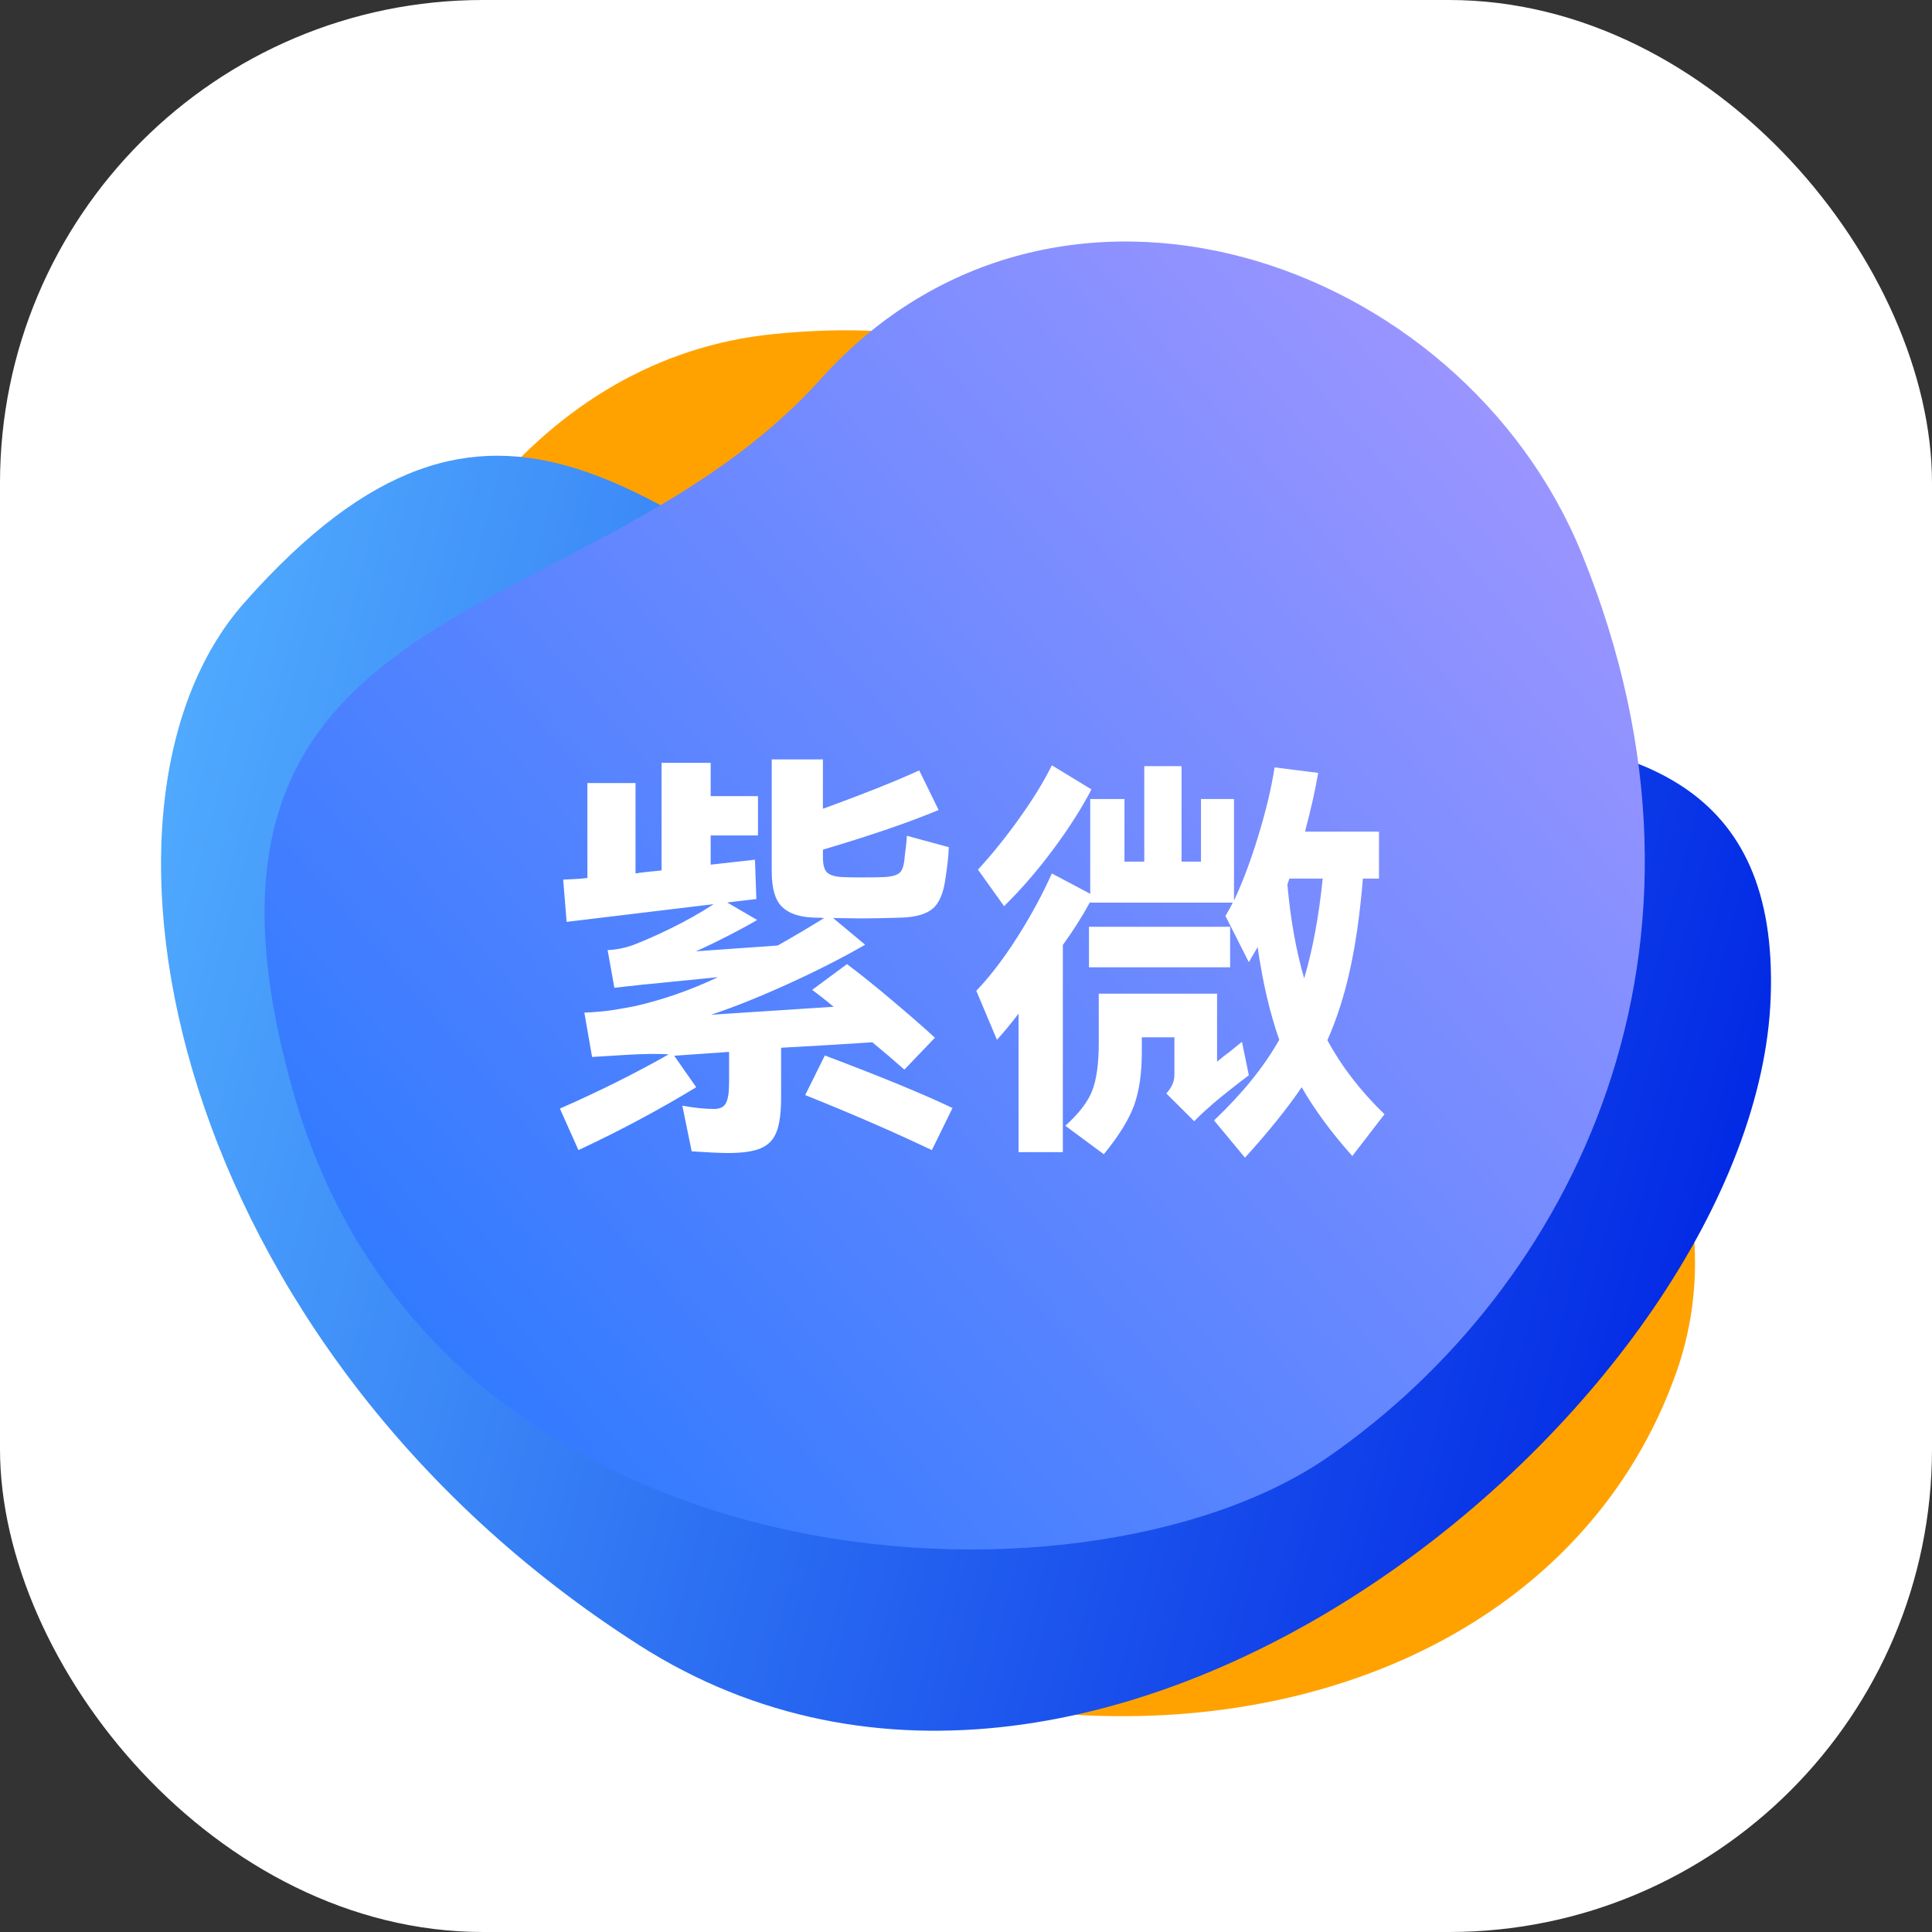
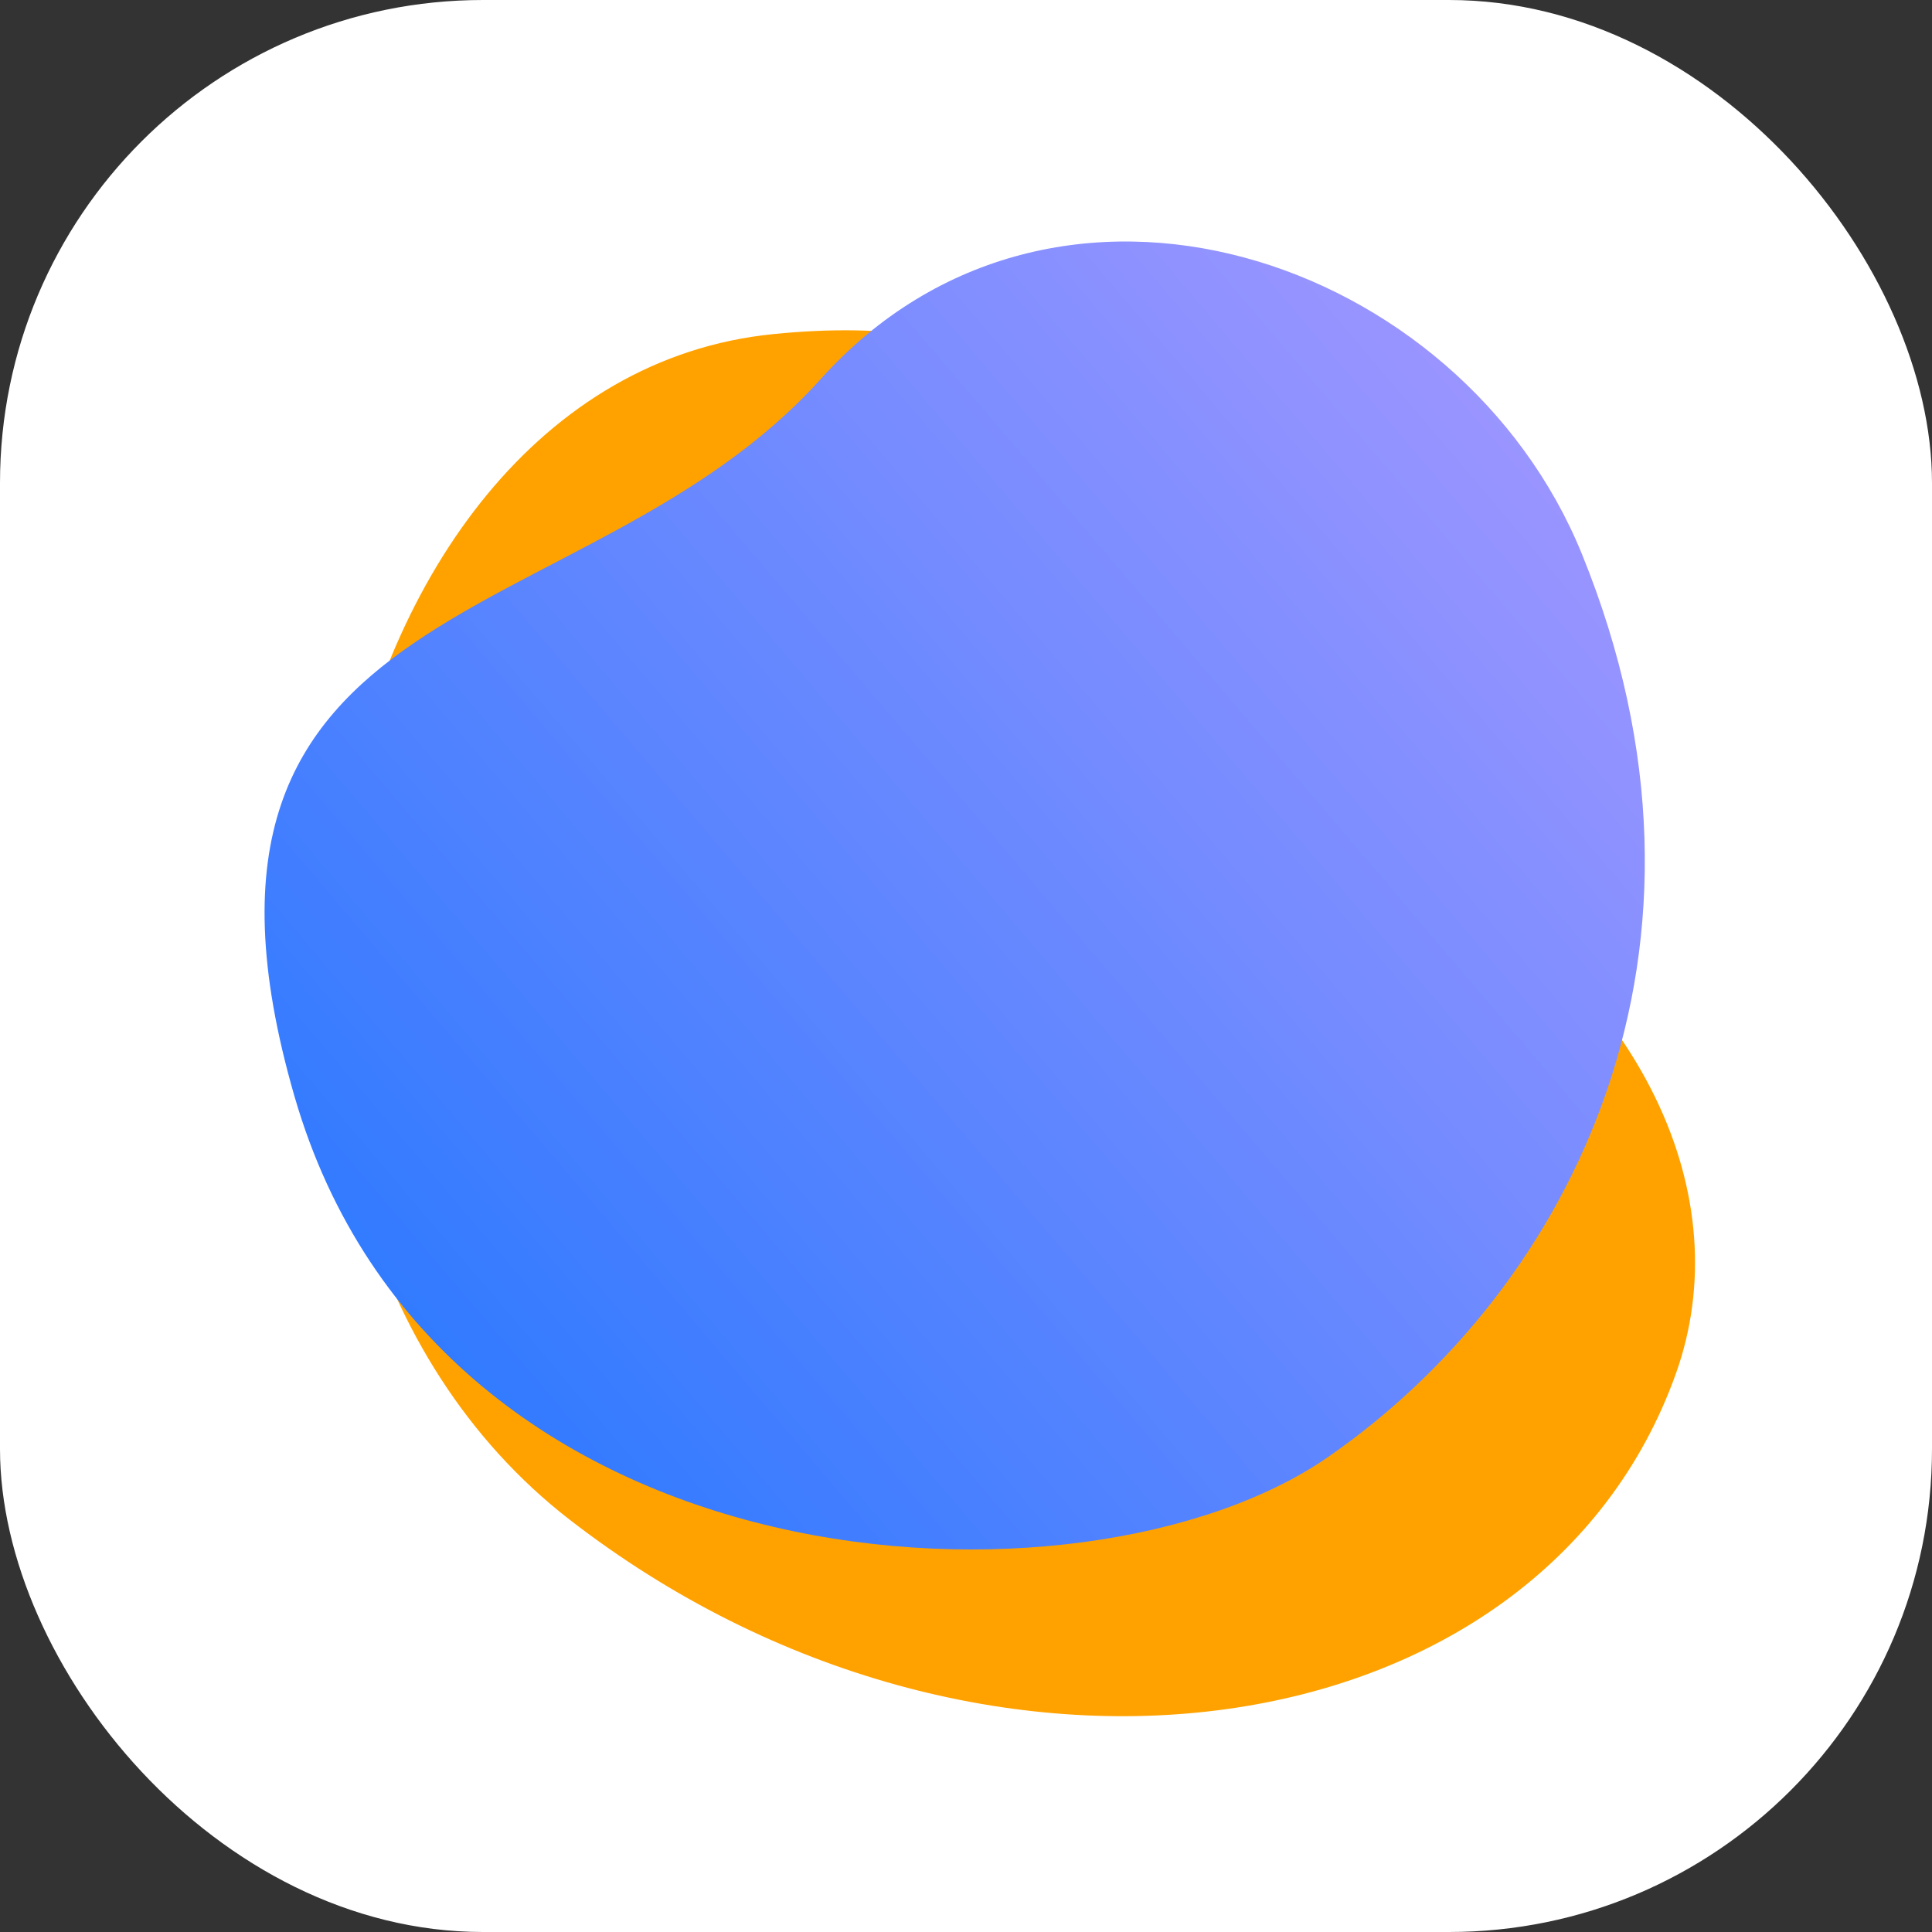
<svg xmlns="http://www.w3.org/2000/svg" fill="none" version="1.1" width="64" height="64" viewBox="0 0 64 64">
  <rect x="0" y="0" width="64" height="64" fill="#333333" stroke="none" />
  <defs>
    <clipPath id="master_svg0_2677_00545">
      <rect x="0" y="0" width="64" height="64" rx="0" />
    </clipPath>
    <linearGradient x1="0" y1="0.252" x2="1" y2="0.5" id="master_svg1_2677_8529">
      <stop offset="0%" stop-color="#55B3FF" stop-opacity="1" />
      <stop offset="100%" stop-color="#0026E4" stop-opacity="1" />
    </linearGradient>
    <linearGradient x1="0.933" y1="0.169" x2="0.117" y2="0.823" id="master_svg2_2677_8526">
      <stop offset="0%" stop-color="#A397FF" stop-opacity="1" />
      <stop offset="100%" stop-color="#2C79FF" stop-opacity="1" />
    </linearGradient>
  </defs>
  <g clip-path="url(#master_svg0_2677_00545)">
    <g>
      <g>
        <g>
          <g>
            <rect x="0" y="0" width="64" height="64" rx="16" fill="#FFFFFF" fill-opacity="1" />
          </g>
          <g>
            <g>
              <g>
                <path d="M25.6,11.069C10.224,12.623,5.229,39.764,18.863,50.336C32.496,60.908,51.028,58.135,55.524,45.48C57.565,39.734,54.635,32.686,46.455,27.931C38.275,23.177,41.321,9.48,25.6,11.069Z" fill="#FFA200" fill-opacity="1" />
              </g>
              <g>
-                 <path d="M8.088,19.971C2.072,26.775,5.684,44.605,21.178,54.501C36.673,64.398,58.184,46.2,58.657,33.031C59.17,18.778,39.642,27.522,30.567,22.168C21.492,16.814,16.455,10.51,8.088,19.971Z" fill="url(#master_svg1_2677_8529)" fill-opacity="1" />
-               </g>
+                 </g>
              <g>
                <path d="M52.405,18.358C48.402,8.512,34.951,3.922,27.184,12.559C19.417,21.196,4.838,19.312,9.755,36.317C14.523,52.809,35.902,53.877,44,48.262C52.098,42.647,57.724,31.442,52.405,18.358Z" fill="url(#master_svg2_2677_8526)" fill-opacity="1" />
              </g>
            </g>
          </g>
        </g>
        <g>
          <g>
-             <path d="M28.896,34.526Q27.88,34.599,25.875,34.708L25.875,36.363Q25.875,37.096,25.729,37.479Q25.588,37.867,25.219,38.031Q24.85,38.195,24.134,38.195Q23.733,38.195,22.913,38.14L22.603,36.627Q23.209,36.736,23.656,36.736Q23.938,36.736,24.043,36.549Q24.152,36.358,24.152,35.857L24.152,34.845L22.334,34.973L23.063,36.016Q21.227,37.133,19.162,38.099L18.547,36.723Q20.452,35.889,22.152,34.927Q21.641,34.891,20.725,34.945L19.613,35.014L19.358,33.546Q19.896,33.519,20.27,33.464Q20.643,33.405,20.999,33.337Q22.393,33.027,23.783,32.37L21.258,32.621L20.352,32.721L20.128,31.473Q20.529,31.459,20.953,31.313Q21.505,31.104,22.243,30.743Q22.981,30.383,23.642,29.951L18.77,30.538L18.656,29.139L19.176,29.112L19.458,29.085L19.458,25.94L21.053,25.94L21.053,28.934Q21.331,28.889,21.915,28.834L21.915,25.27L23.542,25.27L23.542,26.373L25.109,26.373L25.109,27.676L23.542,27.676L23.542,28.643L25.009,28.479L25.055,29.782L24.089,29.896L25.082,30.475Q24.717,30.693,24.093,31.012Q23.469,31.331,23.049,31.514L24.143,31.436Q25.761,31.322,25.761,31.322Q26.577,30.862,27.301,30.411Q27.192,30.397,26.955,30.397Q26.24,30.37,25.902,30.037Q25.565,29.704,25.565,28.875L25.565,25.156L27.26,25.156L27.26,26.792Q29.252,26.068,30.45,25.521L31.093,26.833Q29.612,27.449,27.26,28.146L27.26,28.383Q27.26,28.766,27.393,28.898Q27.525,29.025,27.867,29.053Q28.117,29.066,28.6,29.066Q29.088,29.066,29.325,29.053Q29.694,29.025,29.817,28.898Q29.945,28.766,29.972,28.351L30.013,28.023Q30.04,27.799,30.04,27.686L31.43,28.064Q31.417,28.479,31.325,29.062Q31.23,29.814,30.906,30.092Q30.587,30.37,29.881,30.397Q28.983,30.424,28.537,30.424L27.598,30.411L28.659,31.295Q27.52,31.951,26.098,32.598Q24.681,33.241,23.555,33.615L27.616,33.35Q27.26,33.054,26.905,32.79L28.058,31.938Q28.71,32.425,29.571,33.154Q30.437,33.883,30.97,34.376L29.958,35.433Q29.503,35.027,28.896,34.526ZM27.324,34.964Q30.104,36.012,31.553,36.704L30.87,38.099Q28.974,37.197,26.673,36.276L27.324,34.964ZM36.156,26.15Q35.669,27.084,34.903,28.118Q34.142,29.148,33.262,30.019L32.396,28.807Q33.08,28.068,33.764,27.111Q34.452,26.15,34.844,25.352L36.156,26.15ZM44.797,38.295Q43.749,37.119,43.12,36.016Q42.404,37.069,41.242,38.35L40.217,37.115Q41.62,35.784,42.377,34.444Q41.912,33.127,41.661,31.372L41.37,31.874L40.595,30.342Q40.764,30.055,40.837,29.9L36.115,29.9L36.115,29.873Q35.719,30.598,35.208,31.304L35.208,38.167L33.741,38.167L33.741,33.578Q33.349,34.093,33.025,34.444L32.342,32.822Q33.039,32.088,33.709,31.031Q34.379,29.973,34.844,28.934L36.115,29.609L36.115,26.469L37.25,26.469L37.25,28.542L37.906,28.542L37.906,25.38L39.141,25.38L39.141,28.542L39.784,28.542L39.784,26.469L40.878,26.469L40.878,29.832Q41.324,28.88,41.693,27.654Q42.067,26.428,42.222,25.421L43.667,25.603Q43.516,26.482,43.229,27.549L45.681,27.549L45.681,29.103L45.148,29.103Q45.006,30.826,44.724,32.106Q44.446,33.387,43.972,34.458Q44.674,35.761,45.863,36.91L44.797,38.295ZM42.646,29.299Q42.801,31.031,43.202,32.407Q43.621,31.008,43.817,29.103L42.714,29.103Q42.7,29.144,42.646,29.299ZM36.074,30.702L40.75,30.702L40.75,32.042L36.074,32.042L36.074,30.702ZM41.37,35.62L41.074,35.843Q40.249,36.486,40.039,36.691Q39.797,36.896,39.56,37.142L38.635,36.221Q38.904,35.934,38.904,35.602L38.904,34.362L37.824,34.362L37.824,34.854Q37.824,35.893,37.574,36.6Q37.323,37.306,36.566,38.236L35.29,37.292Q35.951,36.7,36.174,36.148Q36.398,35.592,36.398,34.535L36.398,32.917L40.317,32.917L40.317,35.169Q40.527,34.991,40.736,34.84Q40.85,34.745,40.955,34.663Q41.06,34.581,41.142,34.512L41.37,35.62Z" fill="#FFFFFF" fill-opacity="1" />
-           </g>
+             </g>
        </g>
      </g>
    </g>
  </g>
</svg>